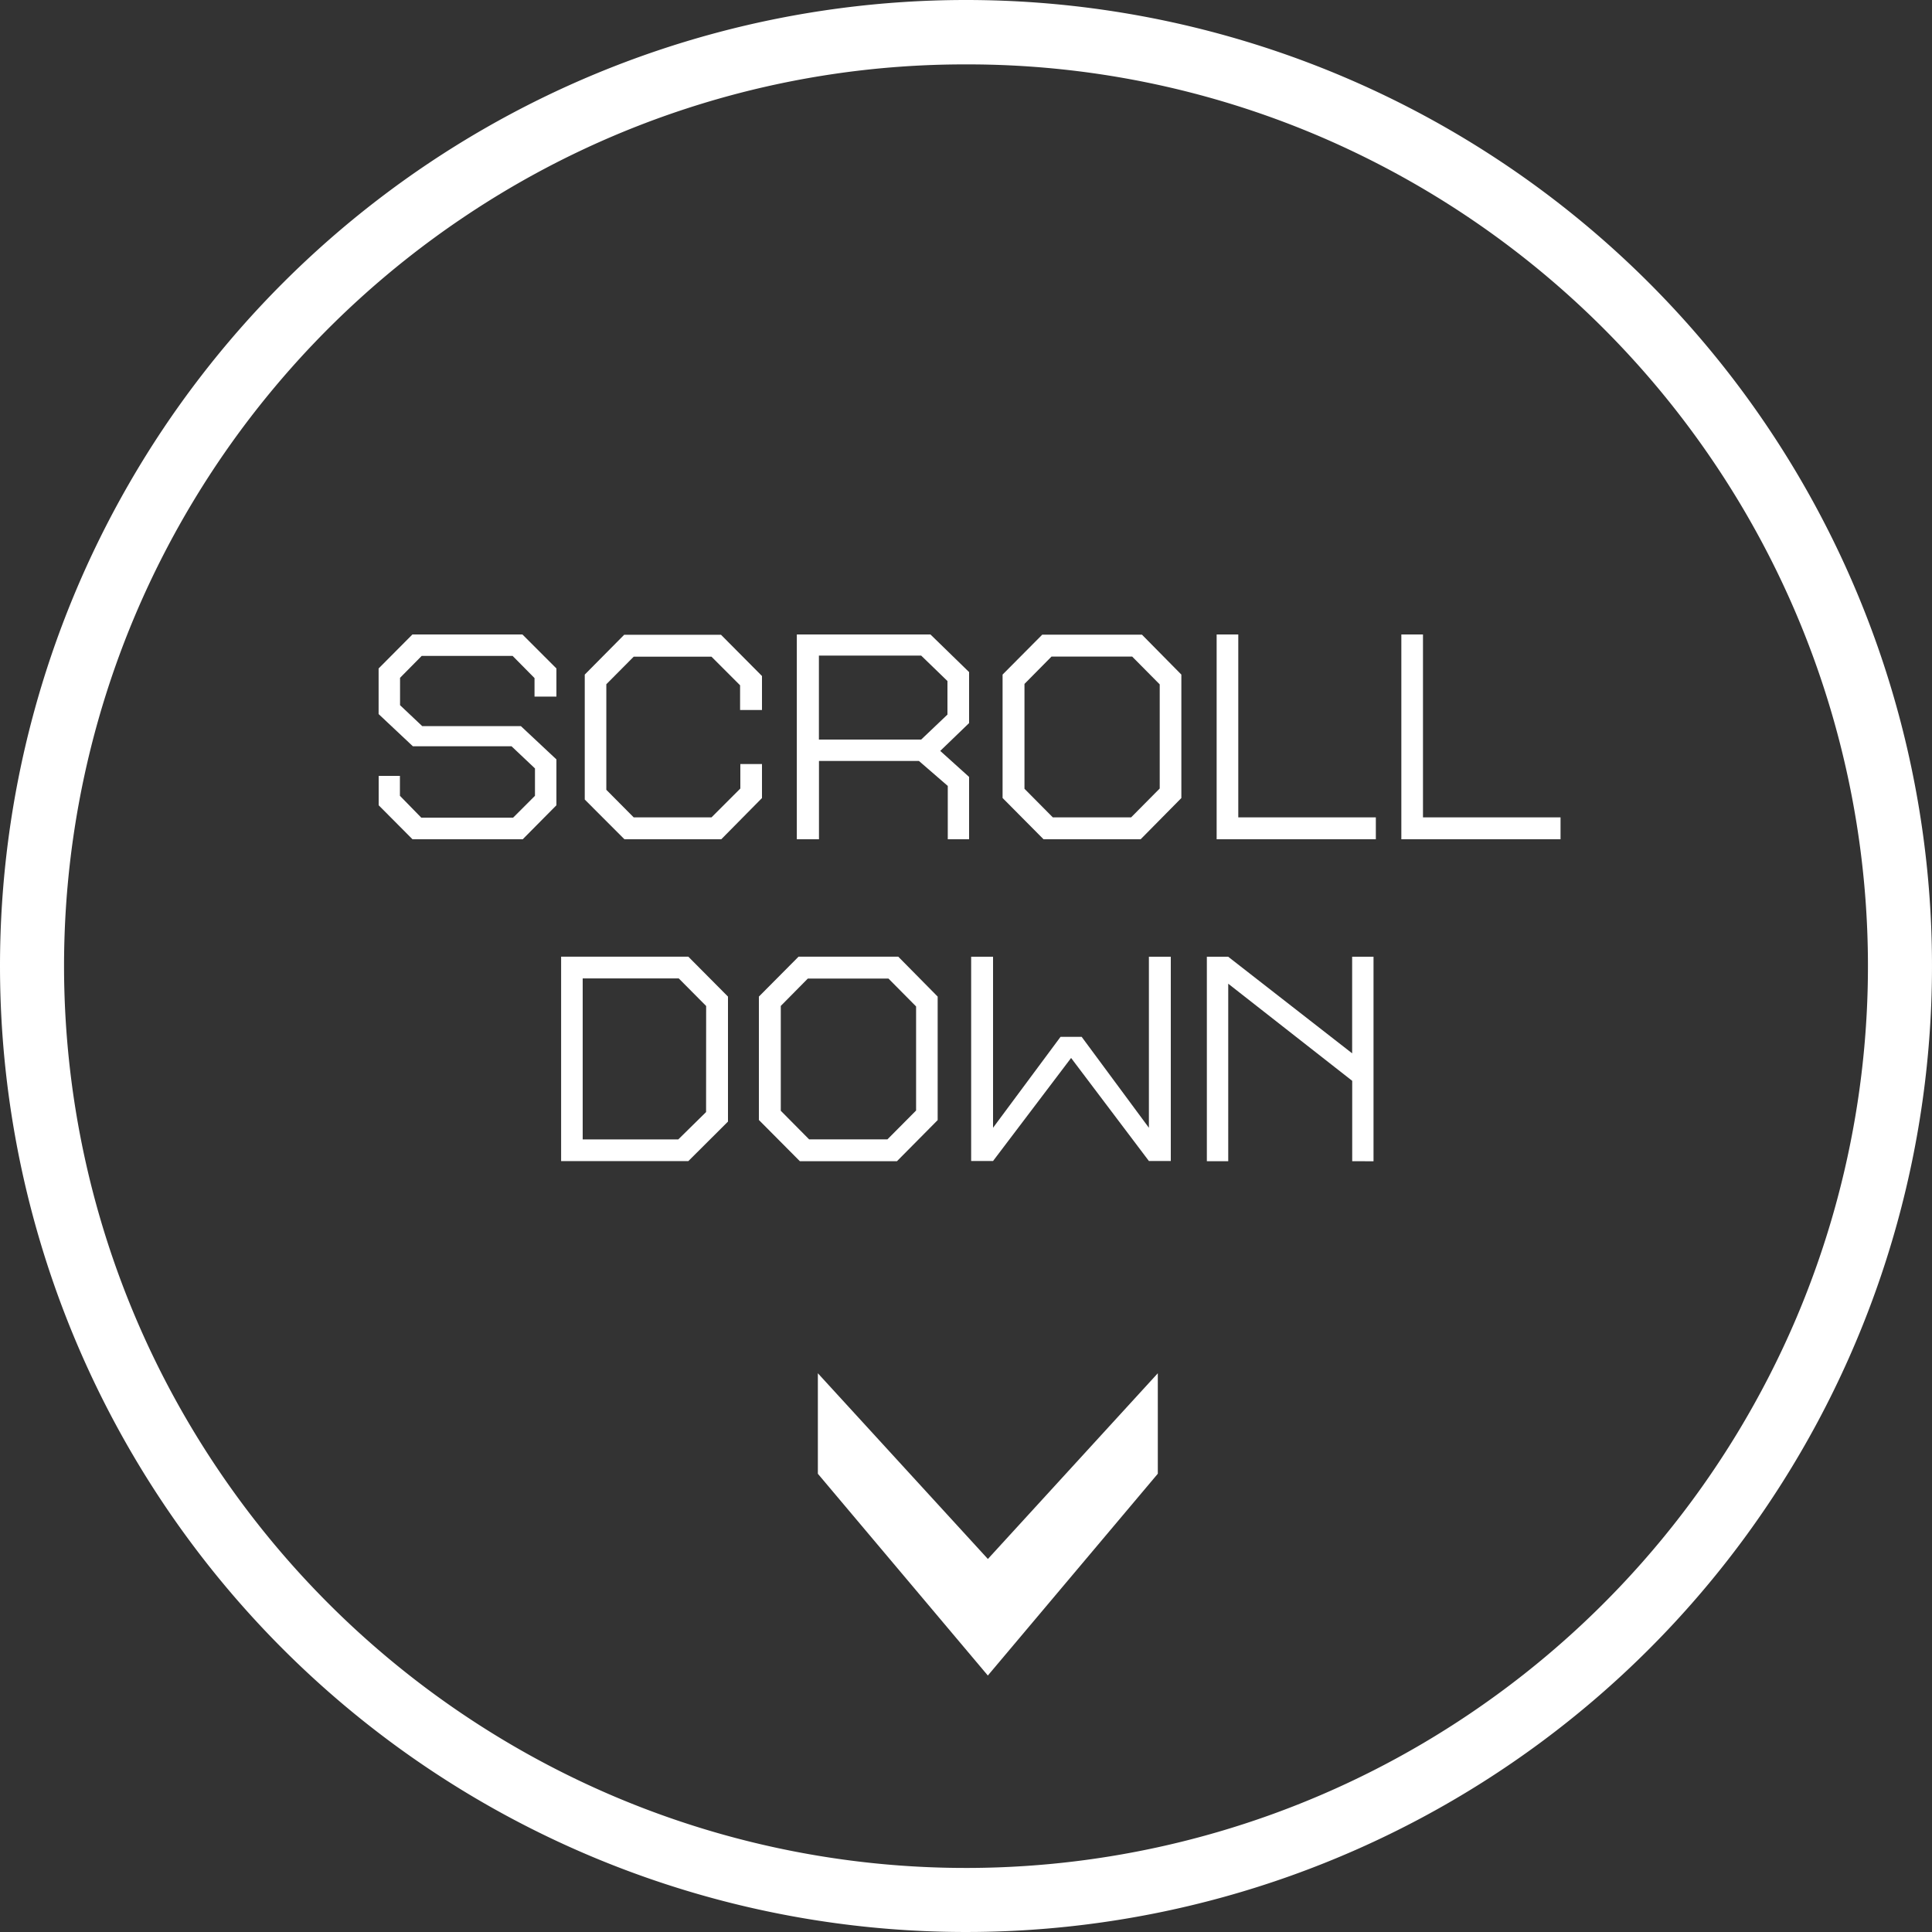
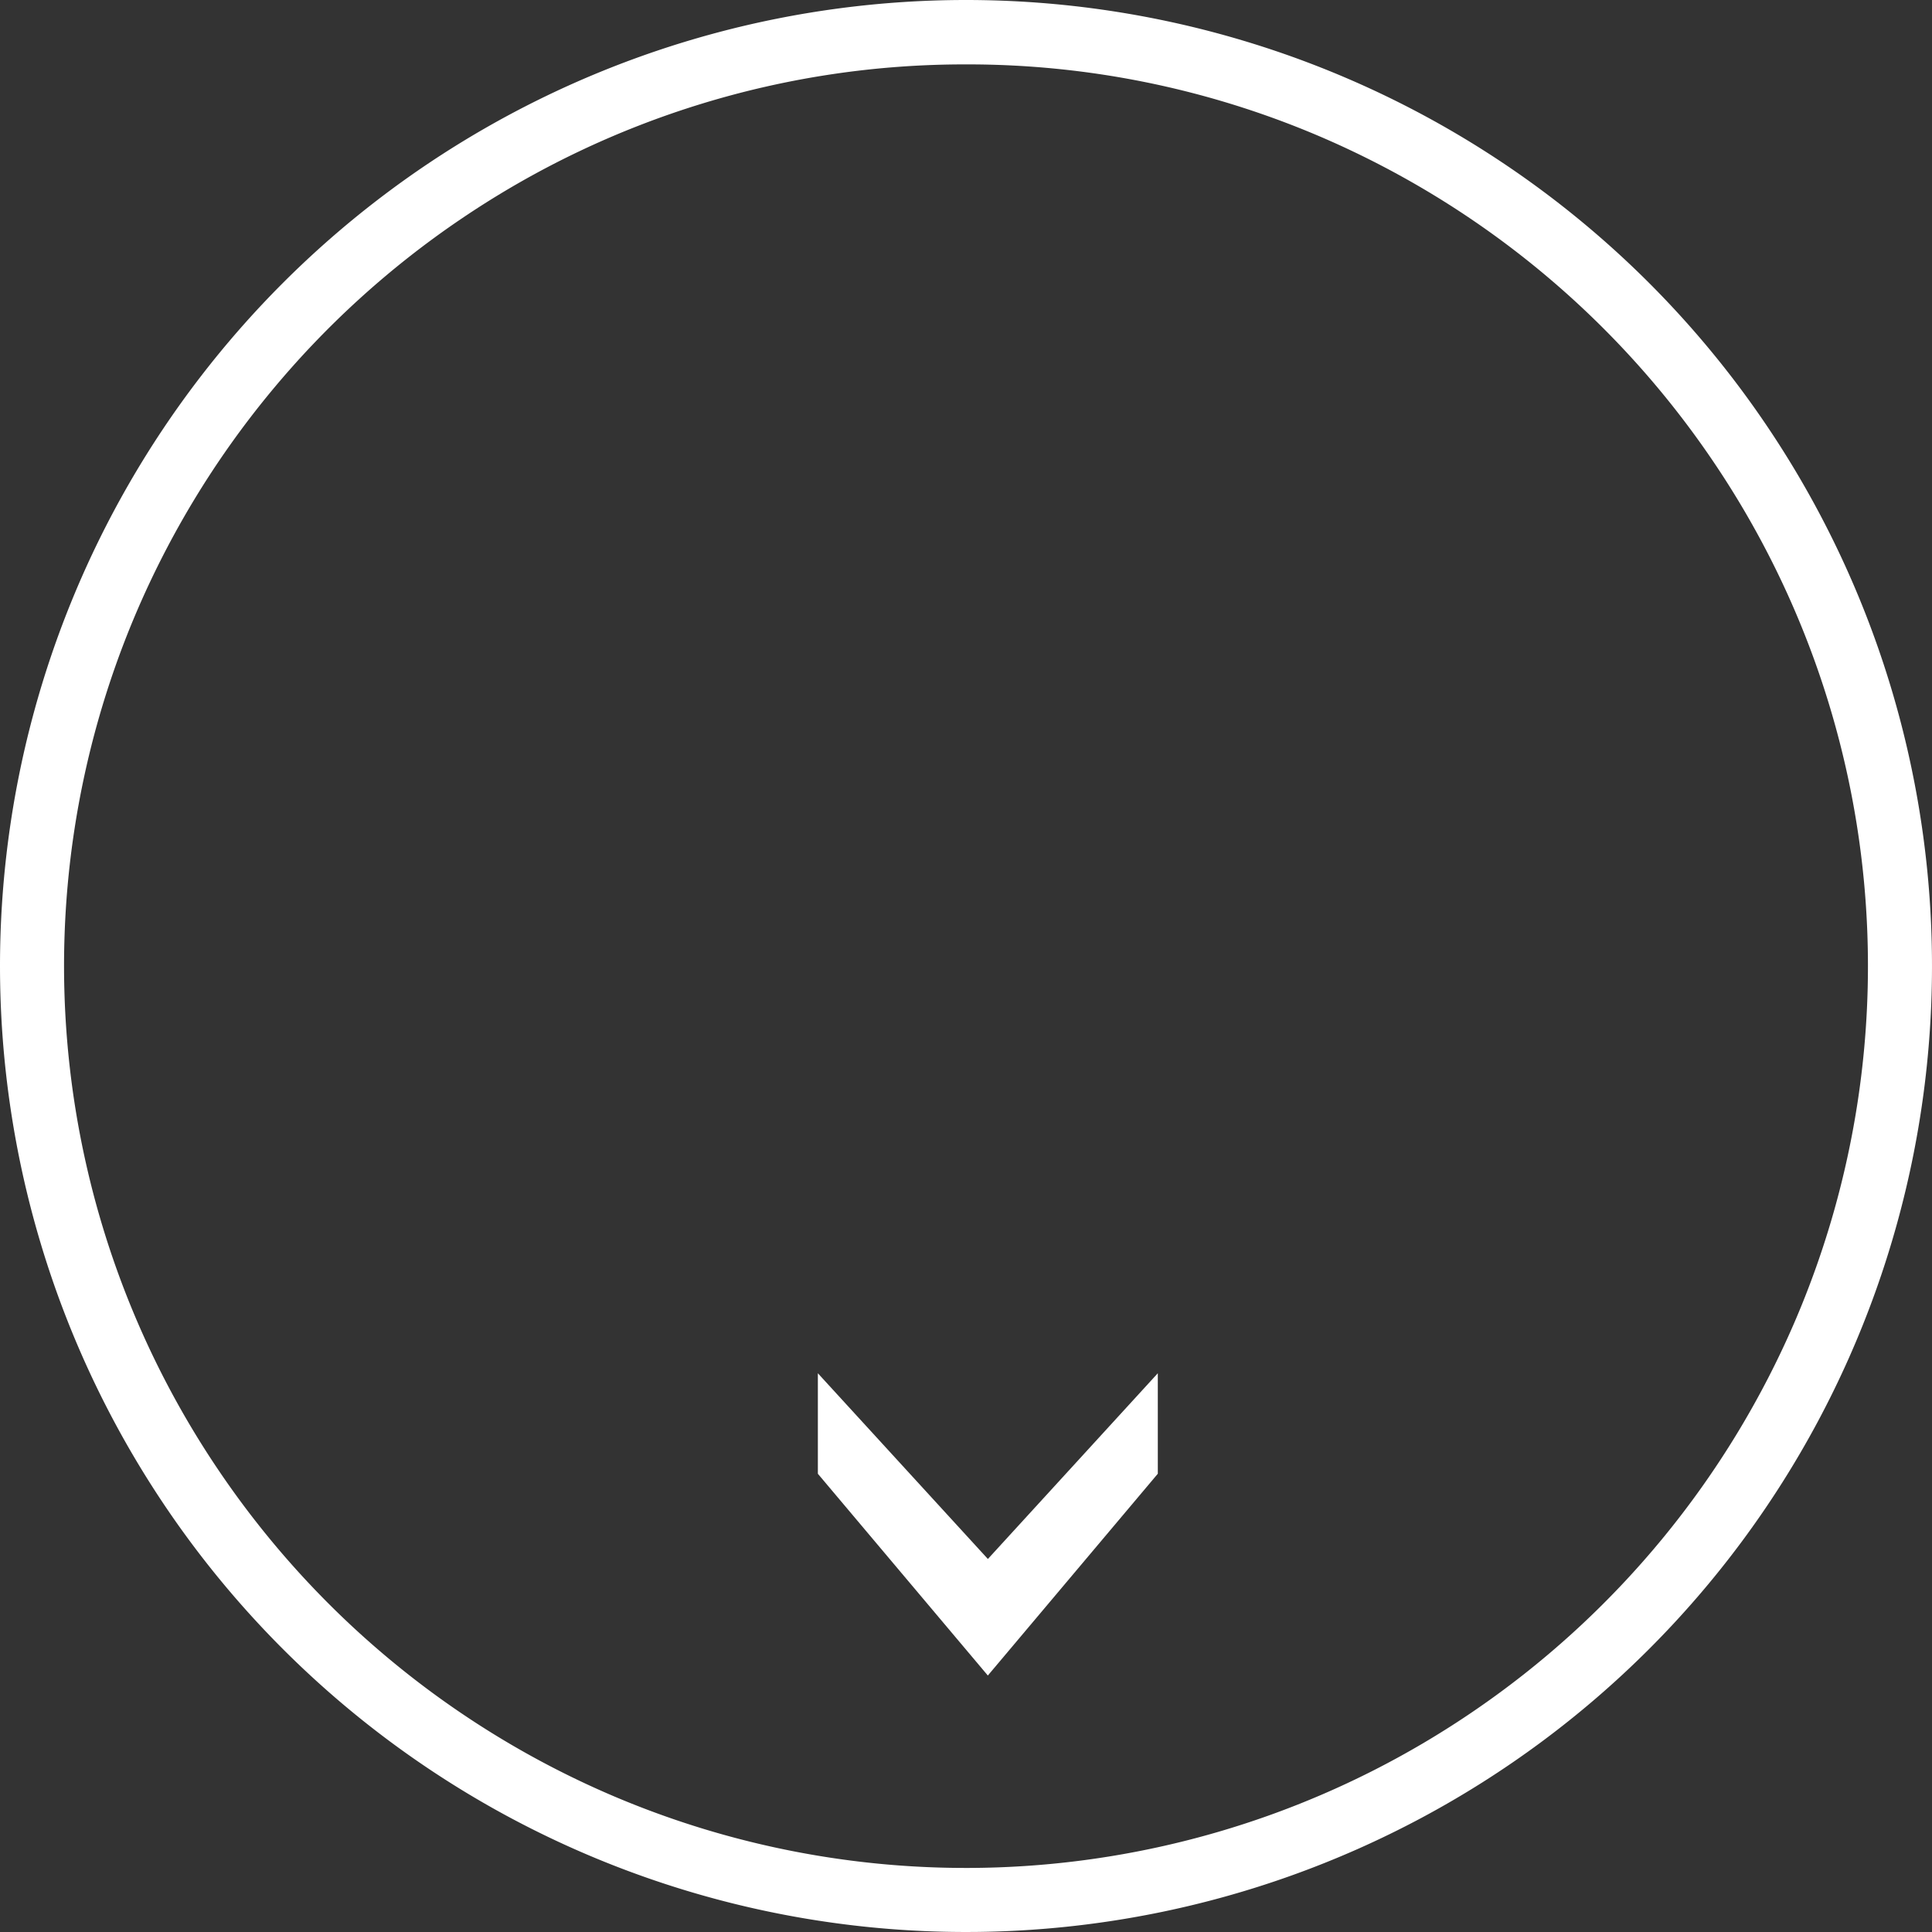
<svg xmlns="http://www.w3.org/2000/svg" width="120" height="120" viewBox="0 0 120 120">
  <rect x="0" y="0" width="120" height="120" fill="#333333" stroke="none" />
  <g transform="translate(-15843 -4732)">
    <path d="M60,4a55.72,55.72,0,0,0-31.307,9.562A56.175,56.175,0,0,0,8.4,38.2a55.921,55.921,0,0,0,5.162,53.1A56.175,56.175,0,0,0,38.2,111.6a55.921,55.921,0,0,0,53.1-5.162A56.175,56.175,0,0,0,111.6,81.8a55.921,55.921,0,0,0-5.162-53.1A56.175,56.175,0,0,0,81.8,8.4,55.646,55.646,0,0,0,60,4m0-4A60,60,0,1,1,0,60,60,60,0,0,1,60,0Z" transform="translate(15843 4732)" fill="#fff" />
-     <path d="M-25.44-1.984V-4.832L-27.648-6.9h-6.128l-1.376-1.3V-9.9l1.344-1.36h5.648l1.36,1.376v1.152h1.36V-10.48l-2.112-2.112h-6.832l-2.1,2.112v2.832l2.128,2h6.128l1.456,1.376v1.7l-1.36,1.36h-5.7l-1.328-1.36V-3.808H-36.48v1.824l2.1,2.112h6.848Zm12.768-.448V-4.544h-1.344v1.52l-1.792,1.792H-20.64l-1.7-1.712V-9.5l1.7-1.712h4.832l1.776,1.776V-7.9h1.36v-2.112l-2.544-2.56h-6.016L-23.68-10.1v7.76L-21.216.128H-15.2ZM.192.128V-3.744L-1.6-5.36.192-7.088v-3.168l-2.4-2.336h-8.3V.128h1.376V-4.736h6.208l1.792,1.552V.128ZM-1.152-7.616-2.784-6.064H-9.136V-11.28h6.352L-1.152-9.7ZM13.376-2.432V-10.1l-2.448-2.48H4.736L2.272-10.1v7.664L4.816.128h6.032Zm-1.344-.592L10.256-1.232H5.392L3.632-3.008V-9.52l1.68-1.7H10.32l1.712,1.728ZM25.456.128v-1.36H16.912v-11.36H15.568V.128Zm11.472,0v-1.36H28.384v-11.36H27.04V.128ZM-14.784,17.664V9.9l-2.464-2.48h-7.9v12.7h7.9Zm-1.36-.592-1.728,1.7h-5.936v-10h5.968l1.7,1.712Zm14.384.5V9.9l-2.448-2.48H-10.4L-12.864,9.9v7.664l2.544,2.56h6.032ZM-3.1,16.976-4.88,18.768H-9.744l-1.76-1.776V10.48l1.68-1.7h5.008L-3.1,10.512ZM12.72,20.112V7.424H11.36V18.048L7.184,12.4H5.872L1.68,18.048V7.424H.32V20.112H1.68l4.848-6.4,4.832,6.4Zm12.592.016V7.424H23.984v6l-7.7-6H14.96v12.7h1.328V9.1l7.7,6.032v4.992Z" transform="translate(15903 4784)" fill="#fff" />
    <path d="M13.869,23.286,0,16.058l2.135,5.866,14.207,8.165L21.976,14.7,19.841,8.836Z" transform="translate(15899.291 4802.206) rotate(20)" fill="#fff" />
  </g>
</svg>